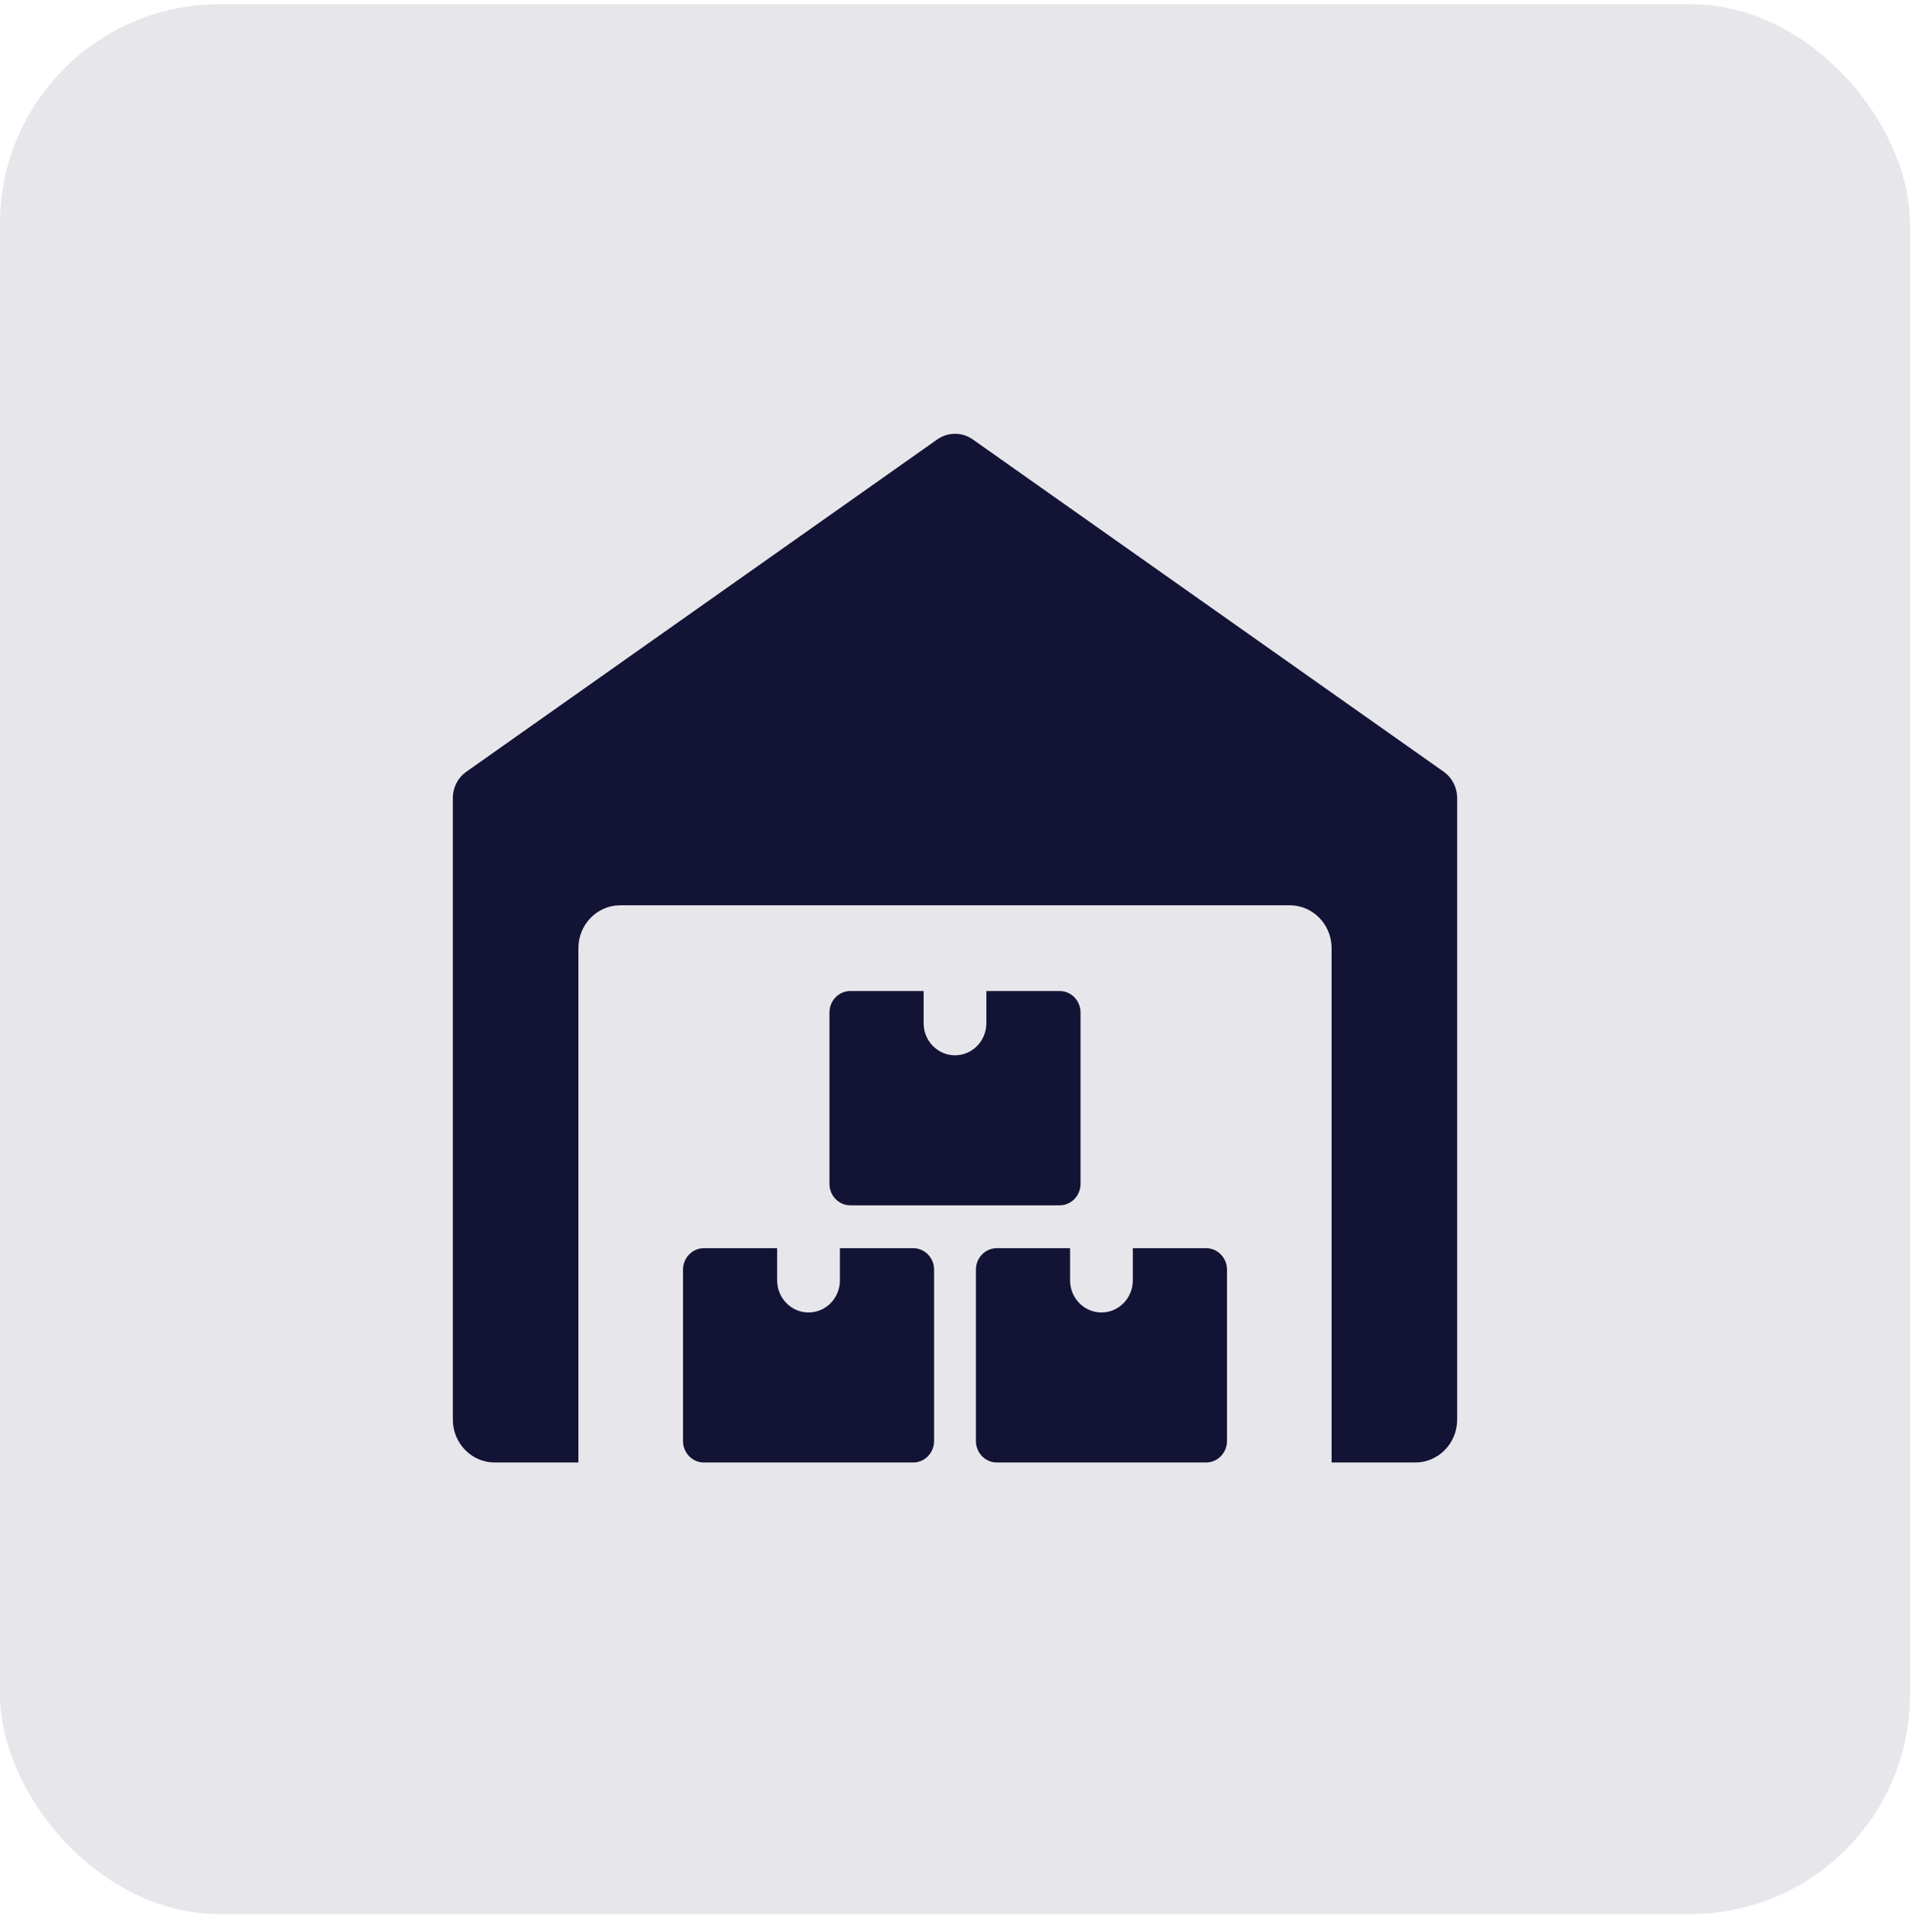
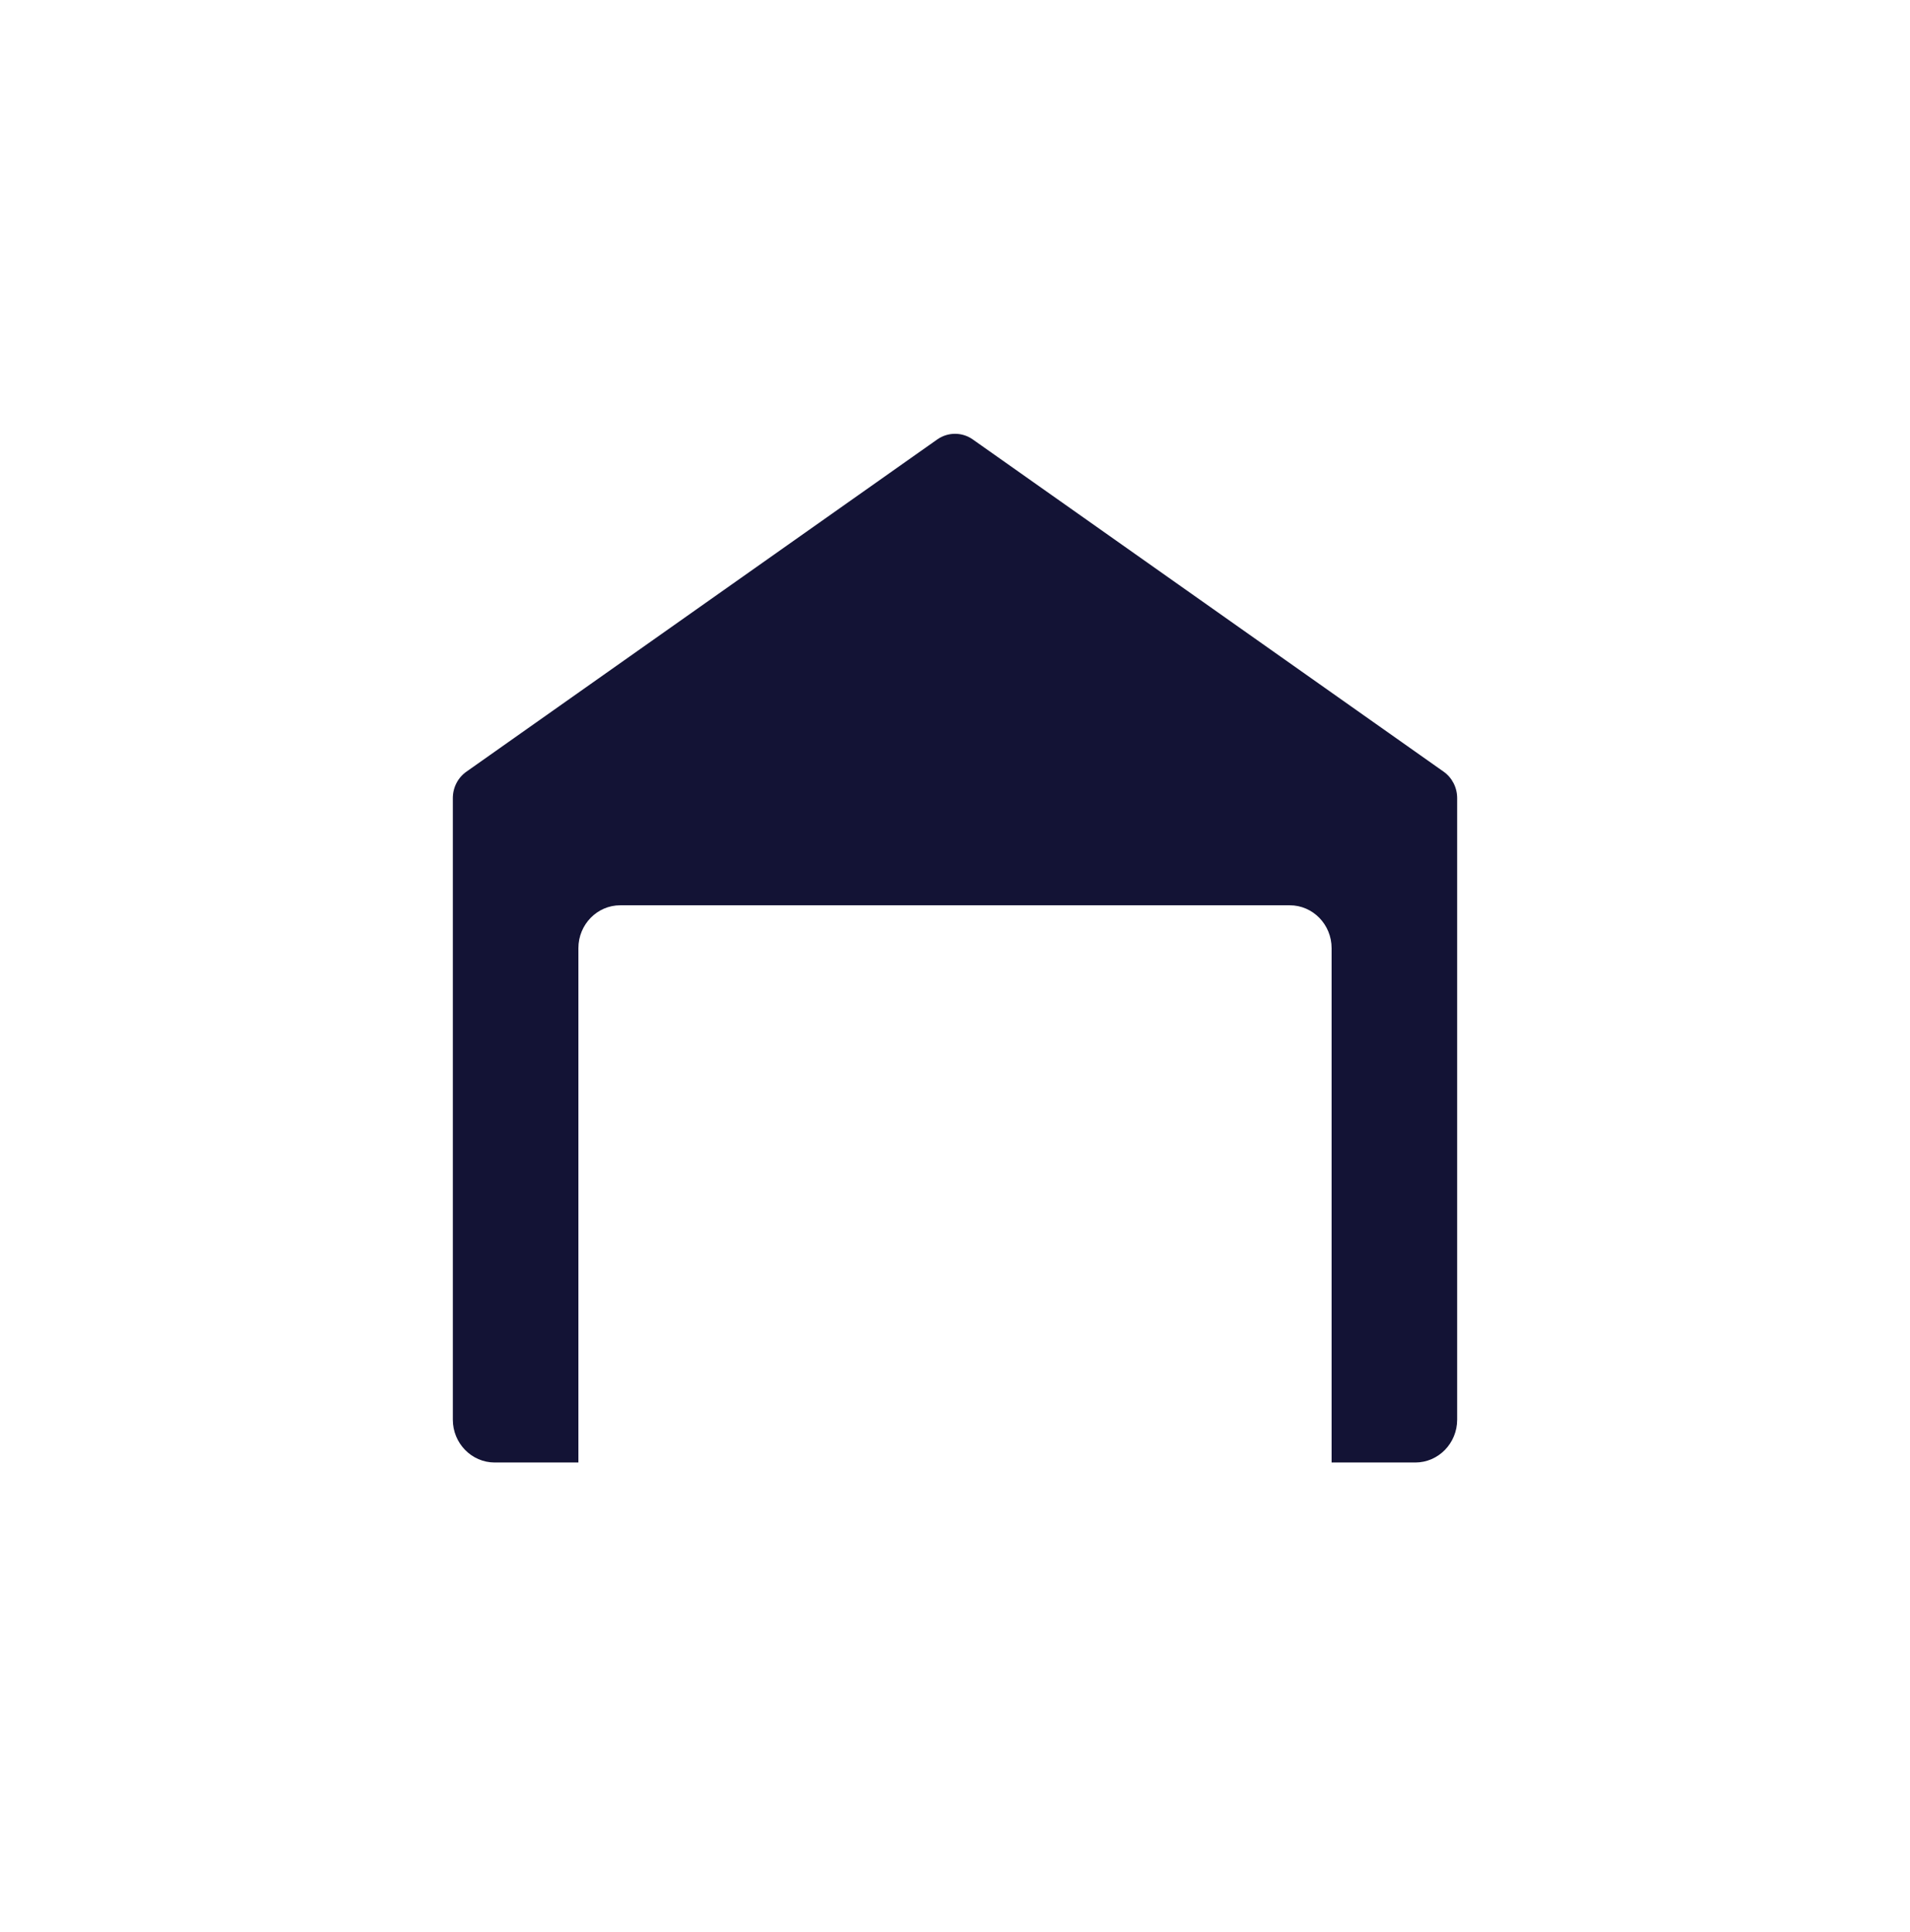
<svg xmlns="http://www.w3.org/2000/svg" width="87" height="88" viewBox="0 0 87 88" fill="none">
-   <rect y="0.191" width="87" height="87" rx="10" fill="#131335" fill-opacity="0.1" />
  <g clip-path="url(#clip0_2252_688)">
    <path d="M65.755 35.151L44.312 20.019C43.824 19.675 43.18 19.675 42.69 20.019L21.247 35.151C20.858 35.424 20.627 35.875 20.627 36.358V64.669C20.627 65.747 21.481 66.622 22.534 66.622H26.346V43.191C26.346 42.114 27.2 41.239 28.252 41.239H58.748C59.8 41.239 60.654 42.114 60.654 43.191V66.622H64.466C65.519 66.622 66.373 65.747 66.373 64.669V36.358C66.373 35.875 66.142 35.424 65.755 35.151Z" fill="#131335" />
-     <path d="M38.258 56.859V58.324C38.258 59.132 37.618 59.788 36.829 59.788C36.04 59.788 35.399 59.132 35.399 58.324V56.859H32.064C31.538 56.859 31.111 57.297 31.111 57.835V65.645C31.111 66.184 31.538 66.622 32.064 66.622H41.594C42.12 66.622 42.547 66.184 42.547 65.645V57.835C42.547 57.297 42.12 56.859 41.594 56.859H38.258Z" fill="#131335" />
-     <path d="M51.6 56.859V58.324C51.6 59.132 50.96 59.788 50.171 59.788C49.382 59.788 48.741 59.132 48.741 58.324V56.859H45.406C44.88 56.859 44.453 57.297 44.453 57.835V65.645C44.453 66.184 44.88 66.622 45.406 66.622H54.936C55.462 66.622 55.889 66.184 55.889 65.645V57.835C55.889 57.297 55.462 56.859 54.936 56.859H51.6Z" fill="#131335" />
-     <path d="M44.929 45.144V46.608C44.929 47.417 44.289 48.073 43.5 48.073C42.711 48.073 42.07 47.417 42.07 46.608V45.144H38.735C38.209 45.144 37.782 45.581 37.782 46.12V53.931C37.782 54.469 38.209 54.907 38.735 54.907H48.265C48.791 54.907 49.218 54.469 49.218 53.931V46.12C49.218 45.581 48.791 45.144 48.265 45.144H44.929Z" fill="#131335" />
  </g>
  <defs>
    <clipPath id="clip0_2252_688">
      <rect width="45.745" height="46.861" fill="white" transform="translate(20.627 19.761)" />
    </clipPath>
  </defs>
</svg>